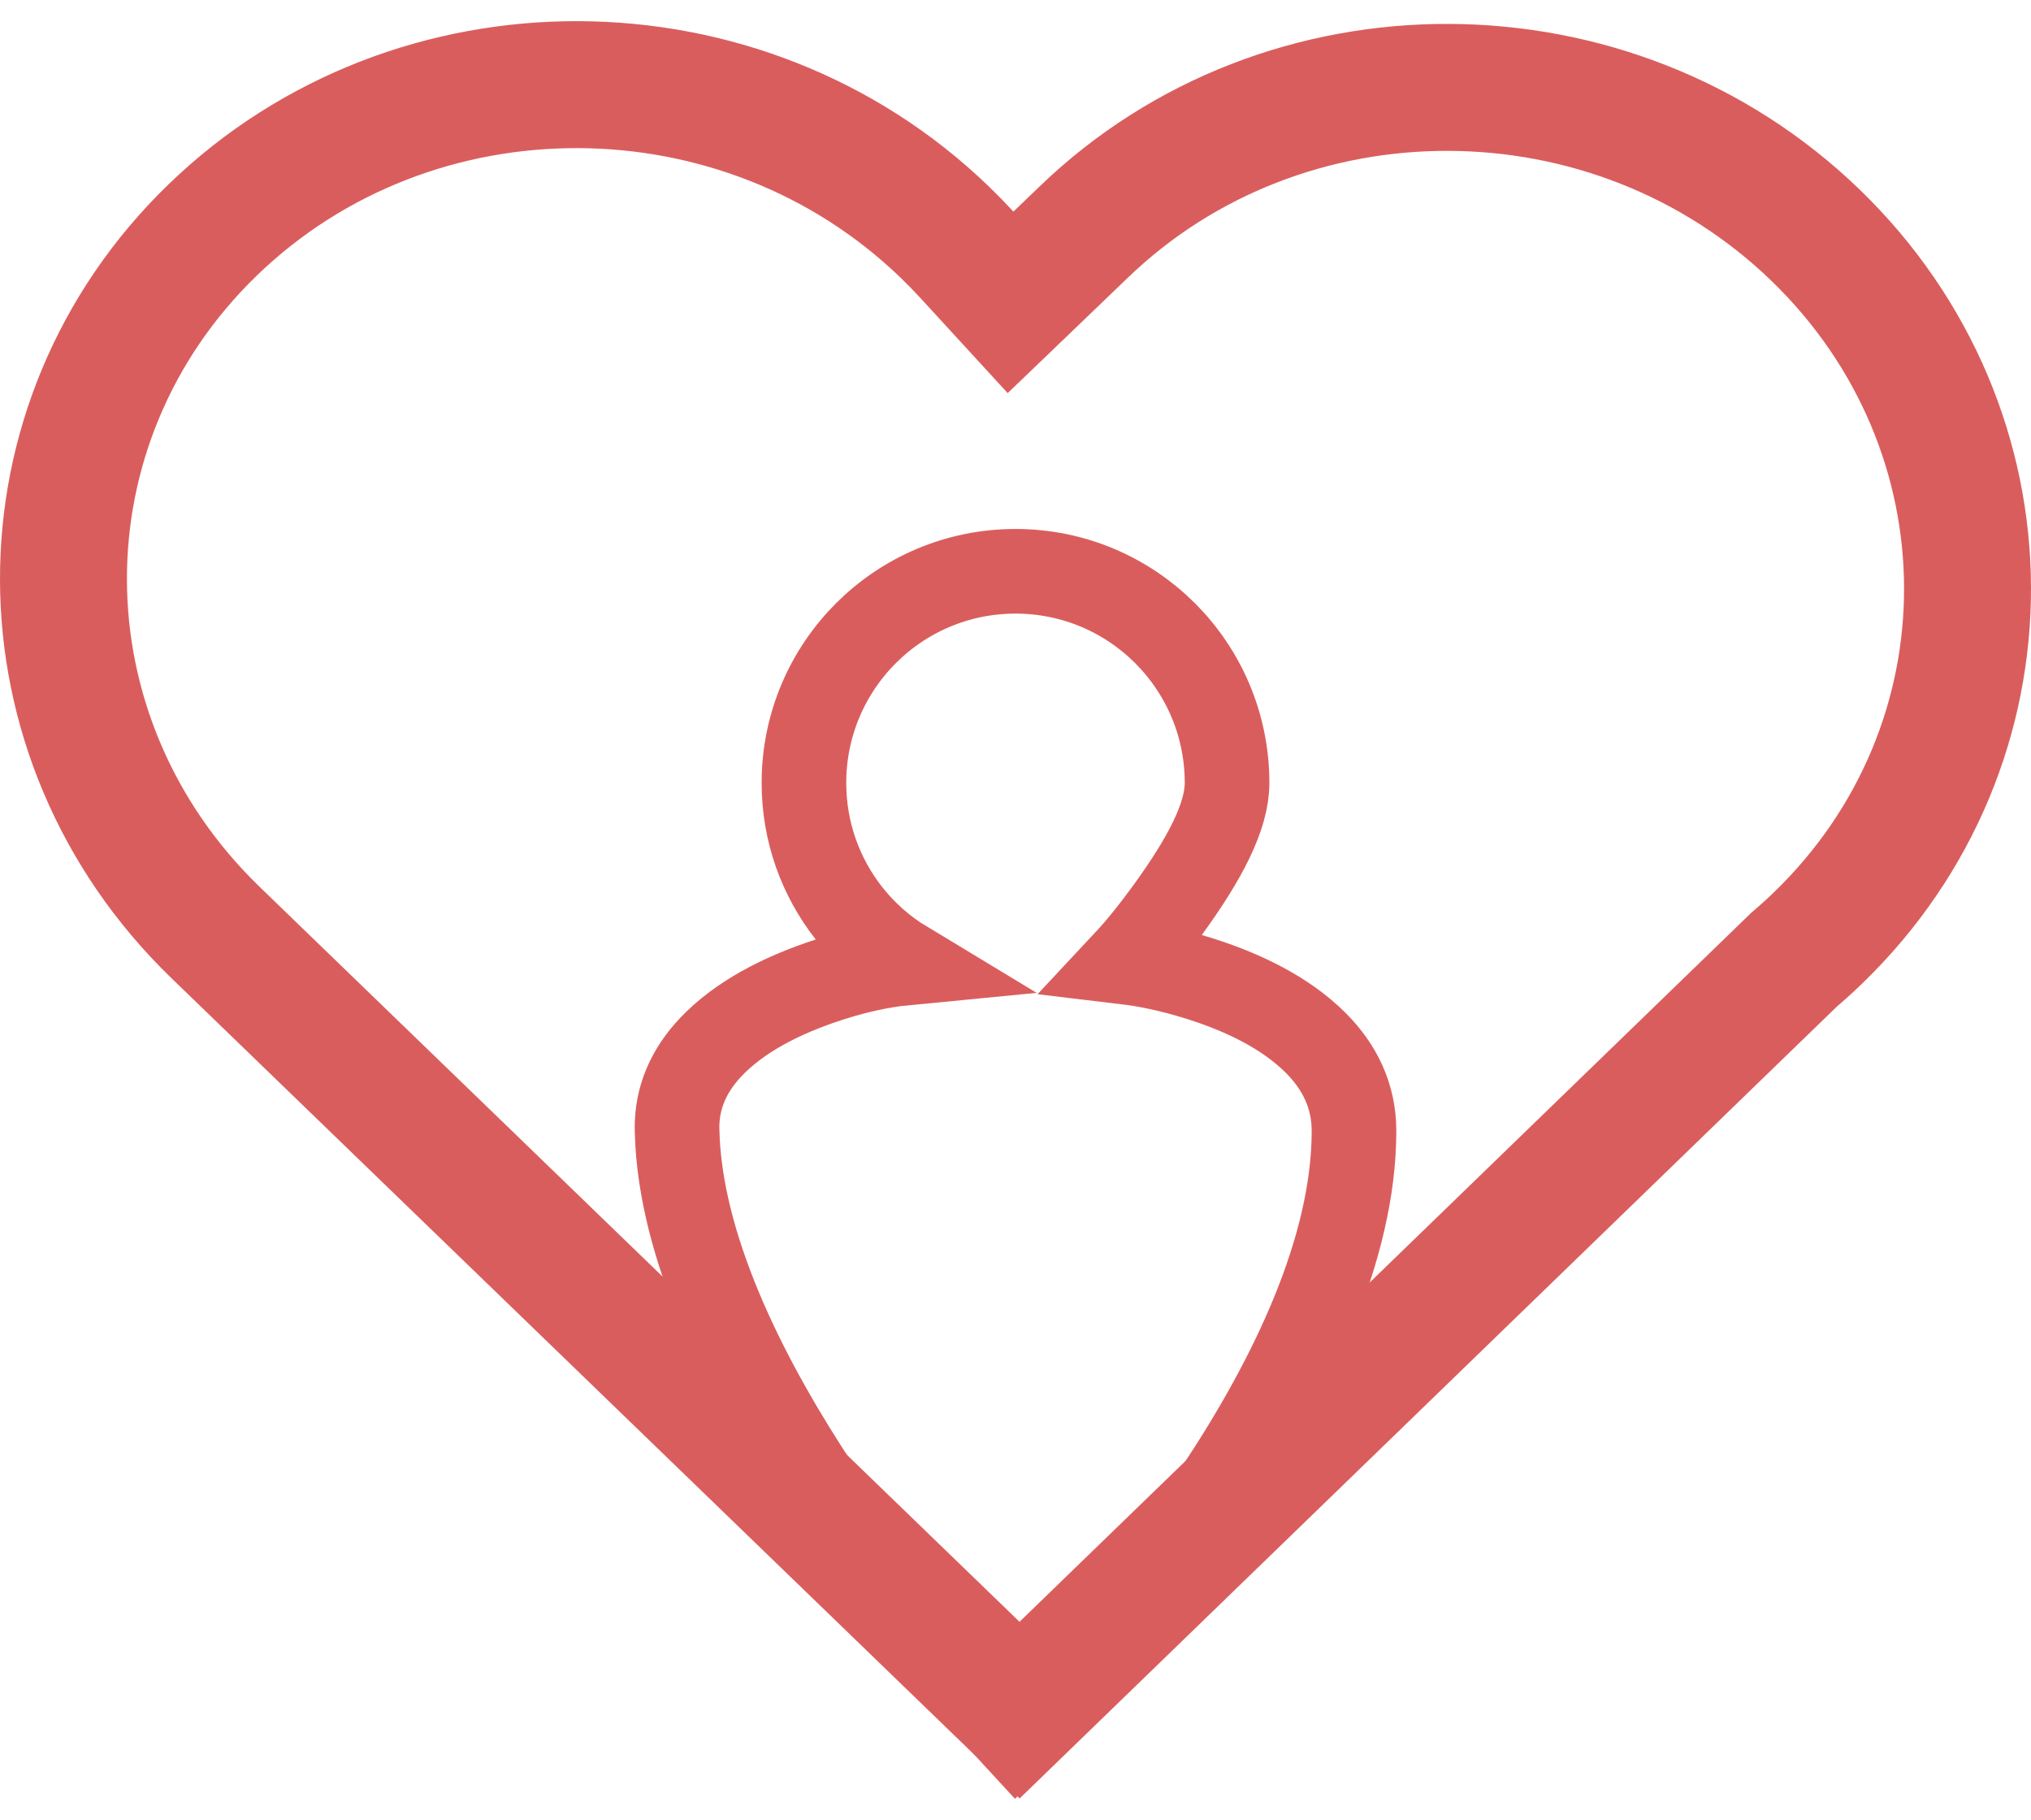
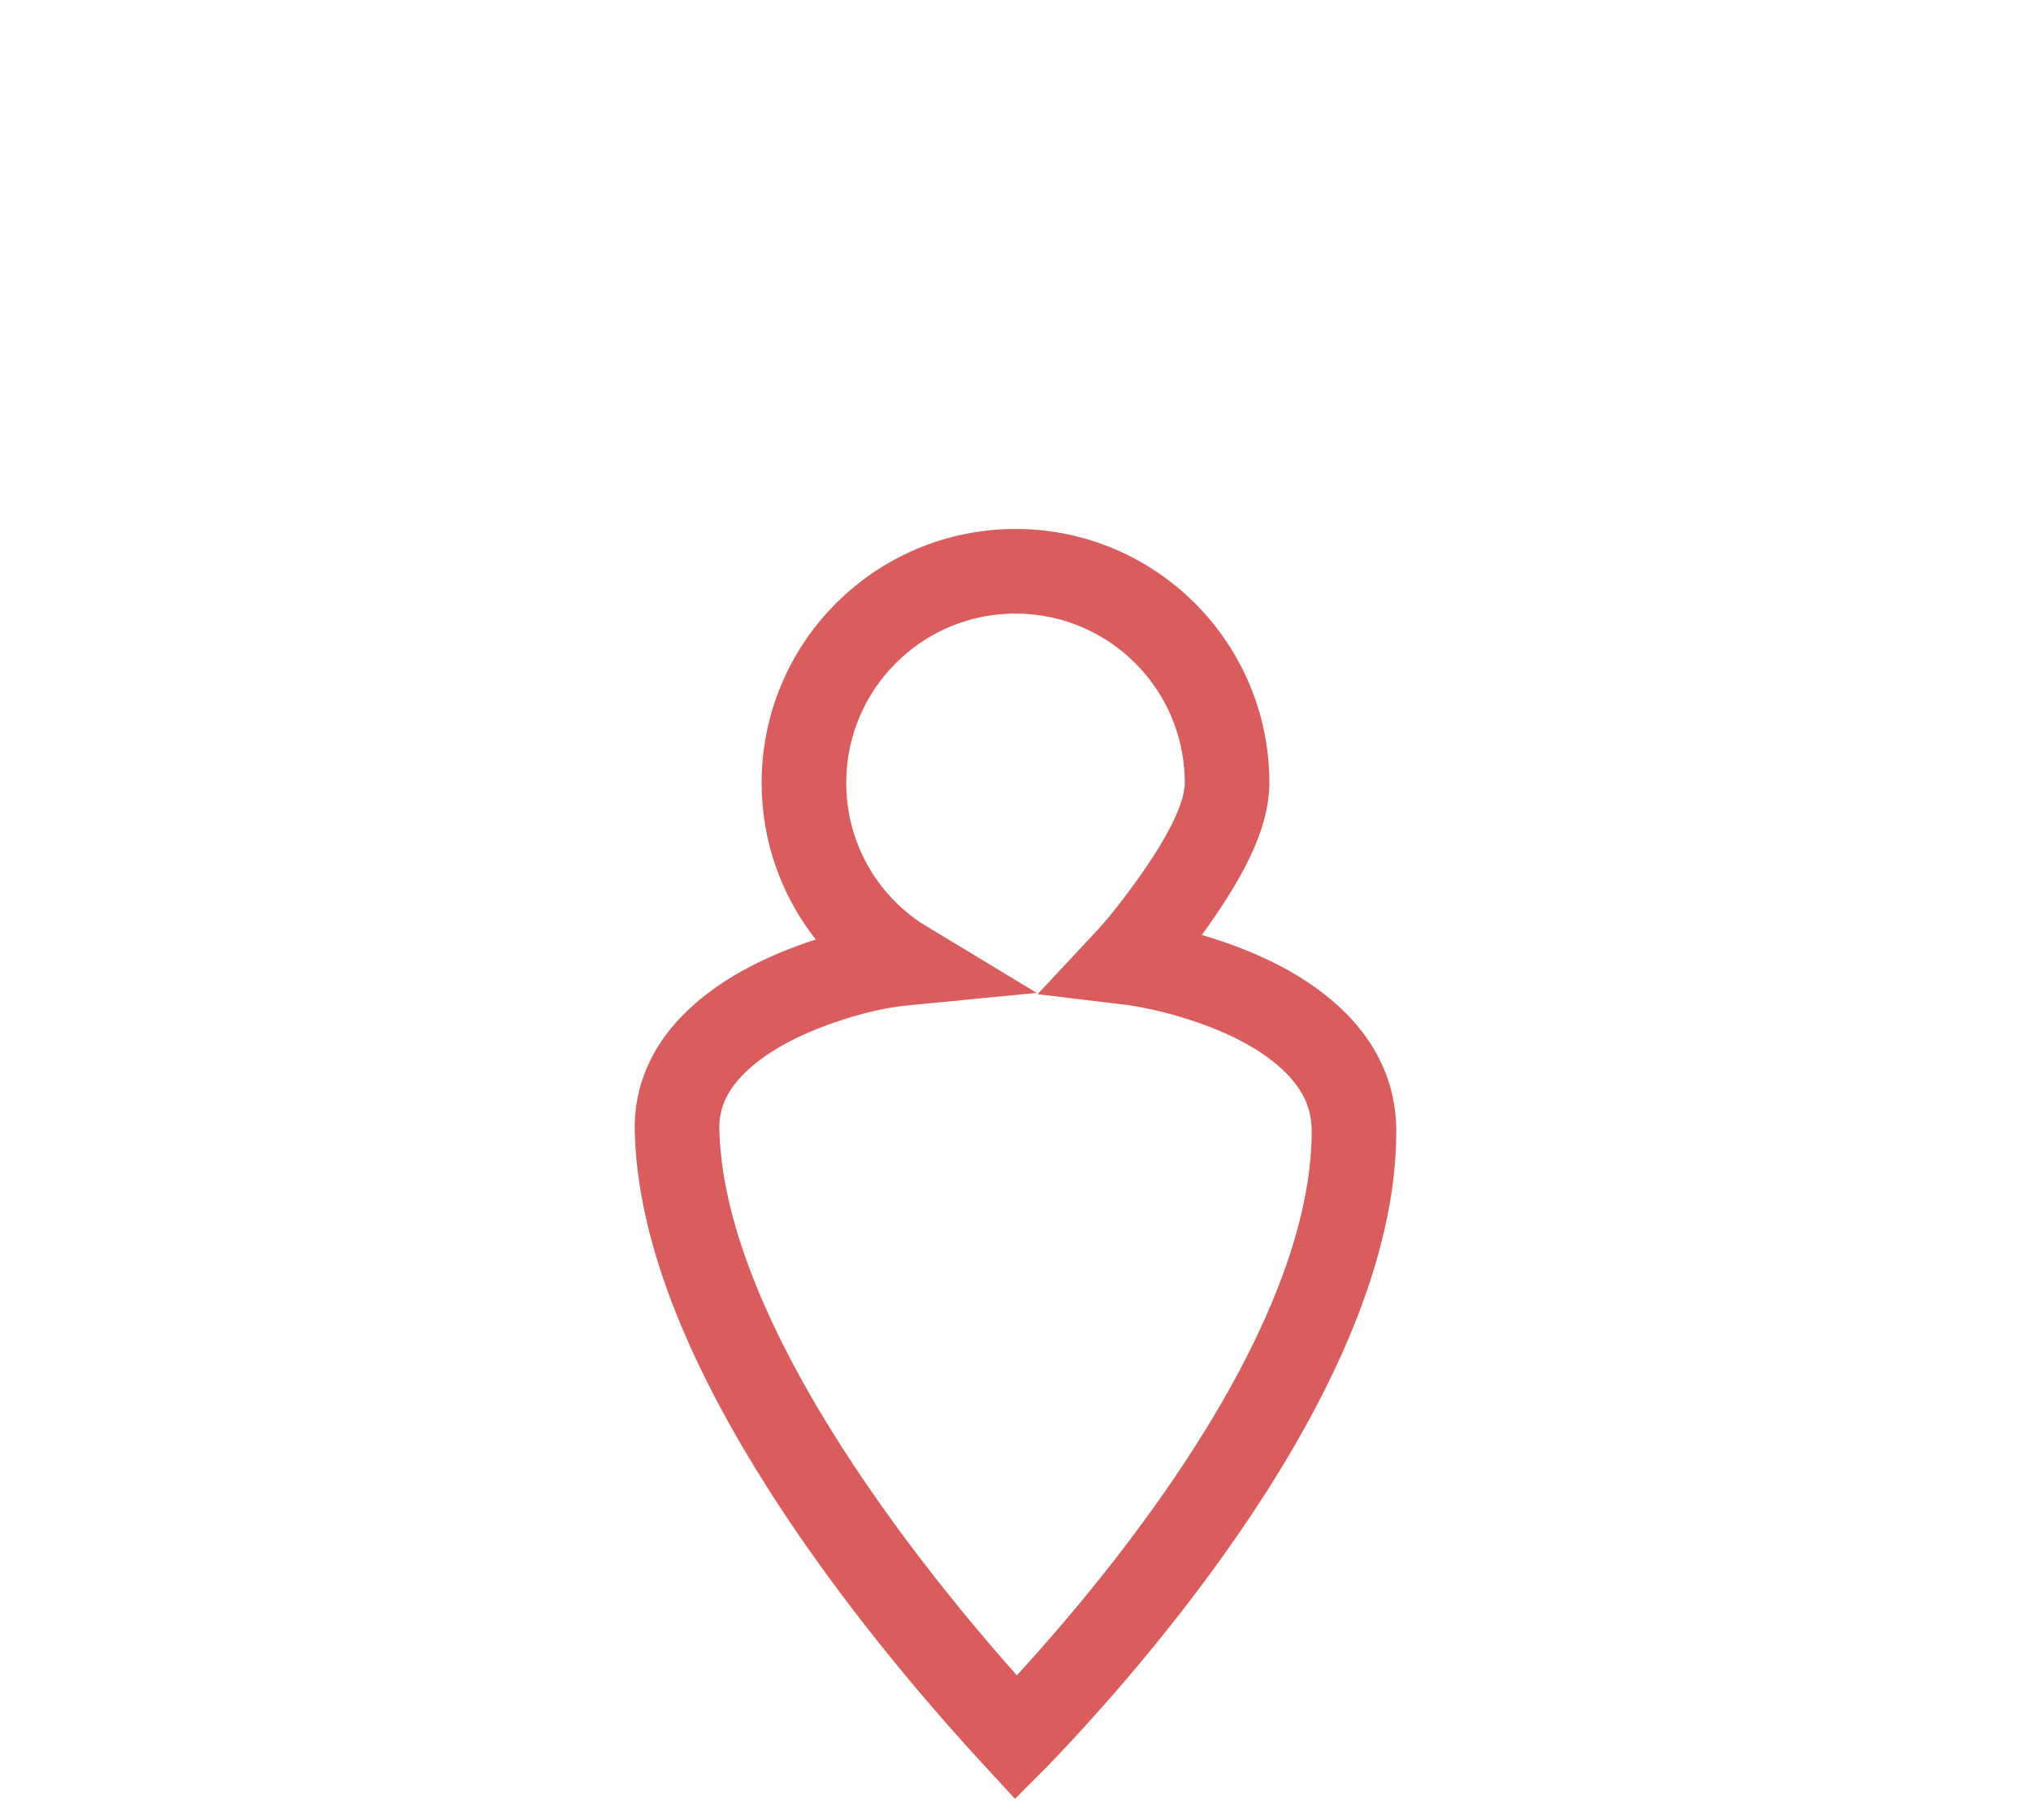
<svg xmlns="http://www.w3.org/2000/svg" width="48px" height="43px" viewBox="0 0 48 43" version="1.1">
  <title>Group 34</title>
  <g id="Website" stroke="none" stroke-width="1" fill="none" fill-rule="evenodd">
    <g id="How-it-works---Instructor" transform="translate(-256, -1308)" stroke="#DA5D5D">
      <g id="Group-30" transform="translate(256, 1307)">
        <g id="Group-34" transform="translate(0, 1.5)">
-           <path d="M13.665,1.5 C16.798,1.51 19.938,2.673 22.337,4.994 C22.513,5.164 22.683,5.338 22.846,5.515 L22.846,5.515 L23.883,6.645 L25.599,4.997 C27.98,2.695 31.107,1.555 34.236,1.565 C37.37,1.575 40.509,2.738 42.909,5.059 C45.288,7.36 46.49,10.369 46.5,13.377 C46.51,16.38 45.332,19.377 42.972,21.659 C42.786,21.839 42.595,22.012 42.4,22.178 L42.4,22.178 L24.096,39.912 L5.091,21.533 C2.712,19.231 1.51,16.222 1.5,13.215 C1.49,10.212 2.668,7.215 5.028,4.932 C7.408,2.63 10.536,1.49 13.665,1.5 Z" id="Path" stroke-width="3" />
          <path d="M24,13 C25.381,13 26.631,13.56 27.536,14.464 C28.44,15.369 29,16.619 29,18 C29,18.788 28.485,19.781 27.594,21.007 C27.248,21.484 26.918,21.895 26.6,22.235 C27.094,22.294 27.606,22.404 28.123,22.555 C29.327,22.906 30.383,23.427 31.104,24.153 C31.66,24.712 32,25.399 32,26.223 C32,31.777 26.14,38.36 24.041,40.54 L24.017,40.564 L23.993,40.538 C21.981,38.357 16.34,31.88 16.014,26.516 L16.001,26.202 C15.984,25.433 16.289,24.783 16.798,24.245 C17.463,23.541 18.451,23.021 19.588,22.652 C20.207,22.451 20.816,22.313 21.396,22.257 C20.879,21.945 20.43,21.545 20.065,21.082 C19.397,20.234 19,19.163 19,18 C19,16.619 19.56,15.369 20.464,14.464 C21.369,13.56 22.619,13 24,13 Z" id="Path" stroke-width="2" />
        </g>
      </g>
    </g>
  </g>
</svg>